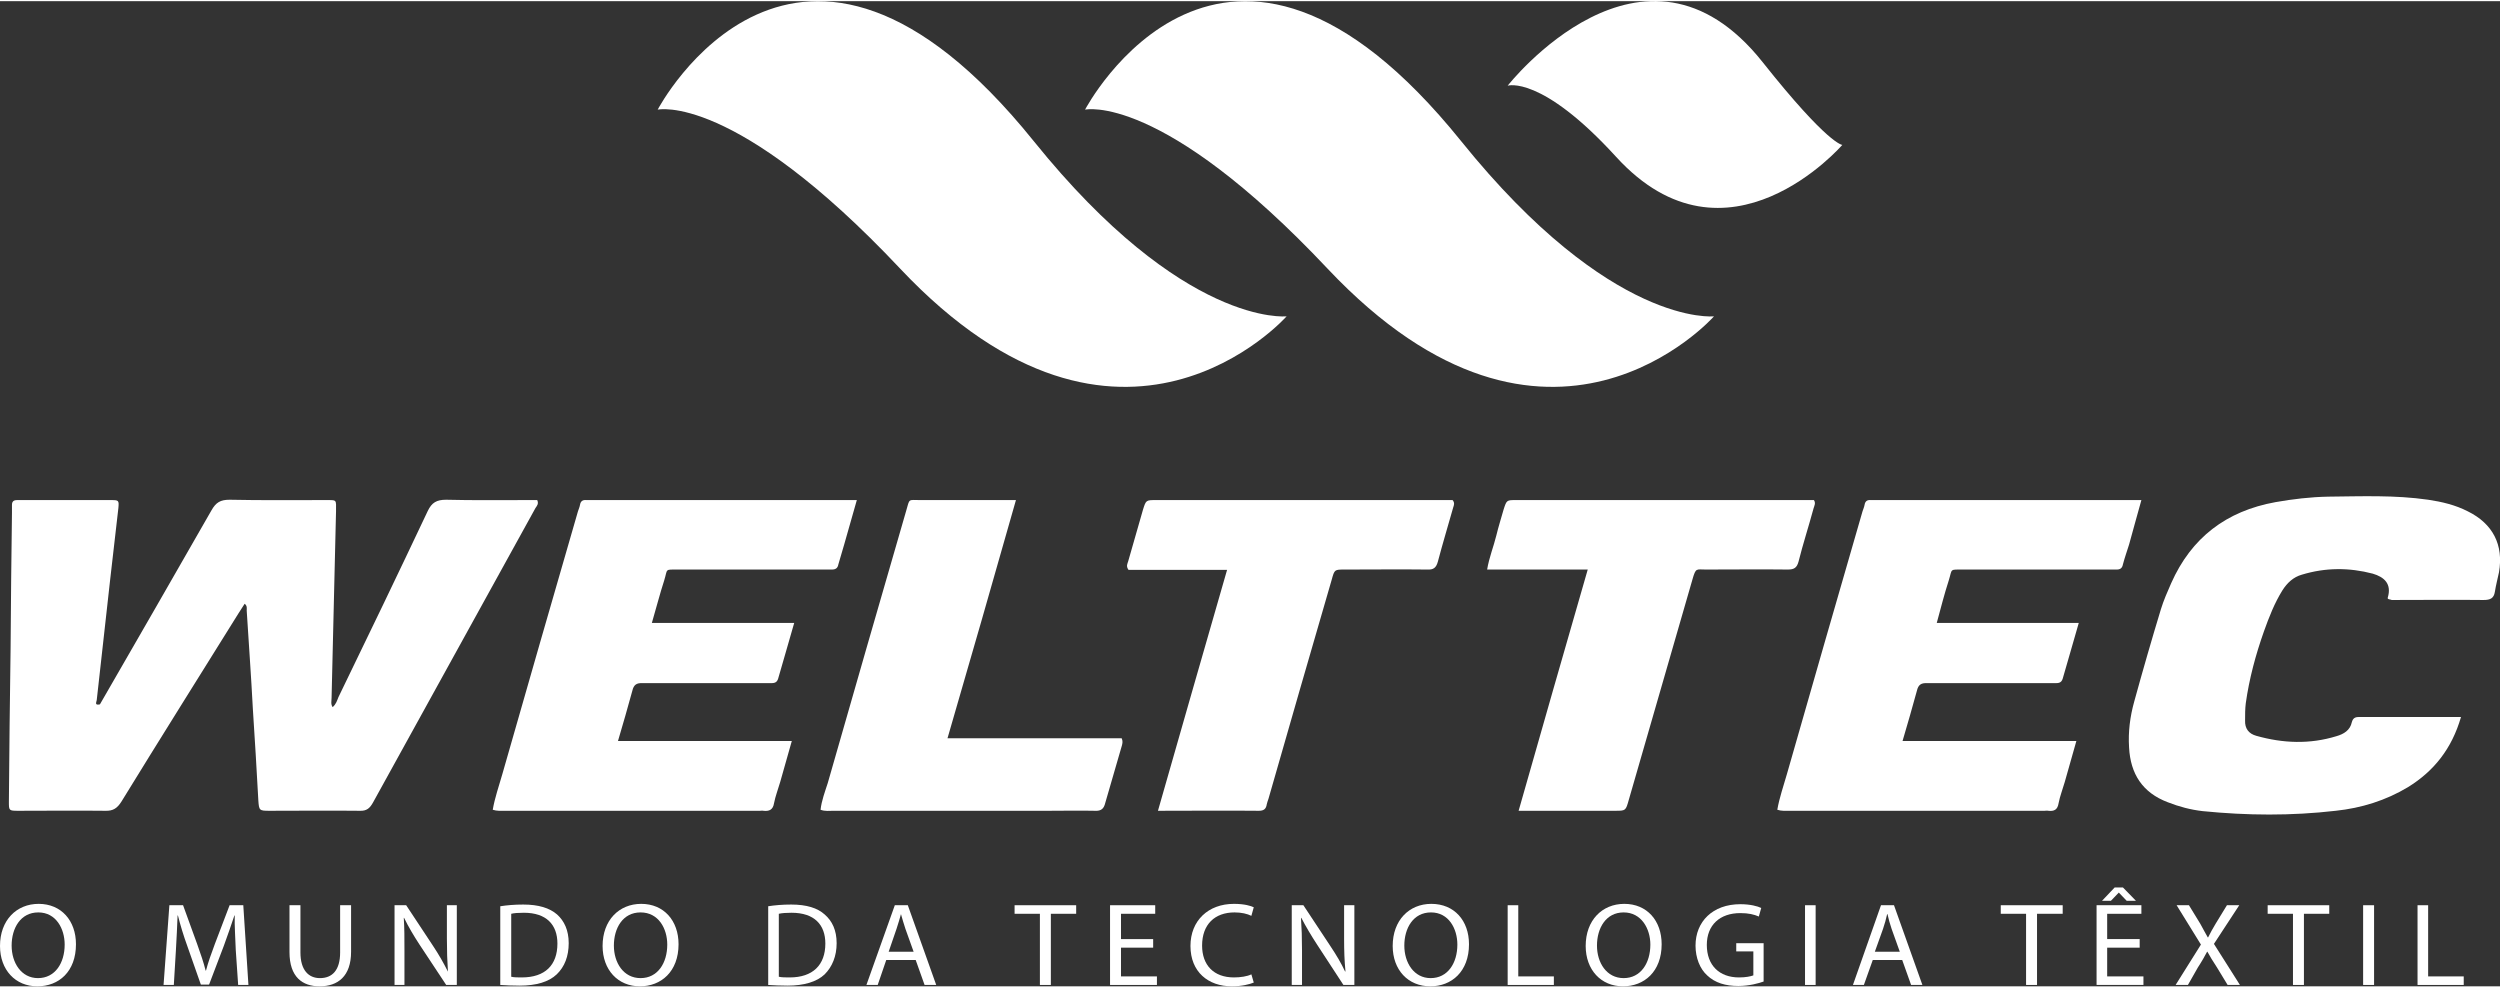
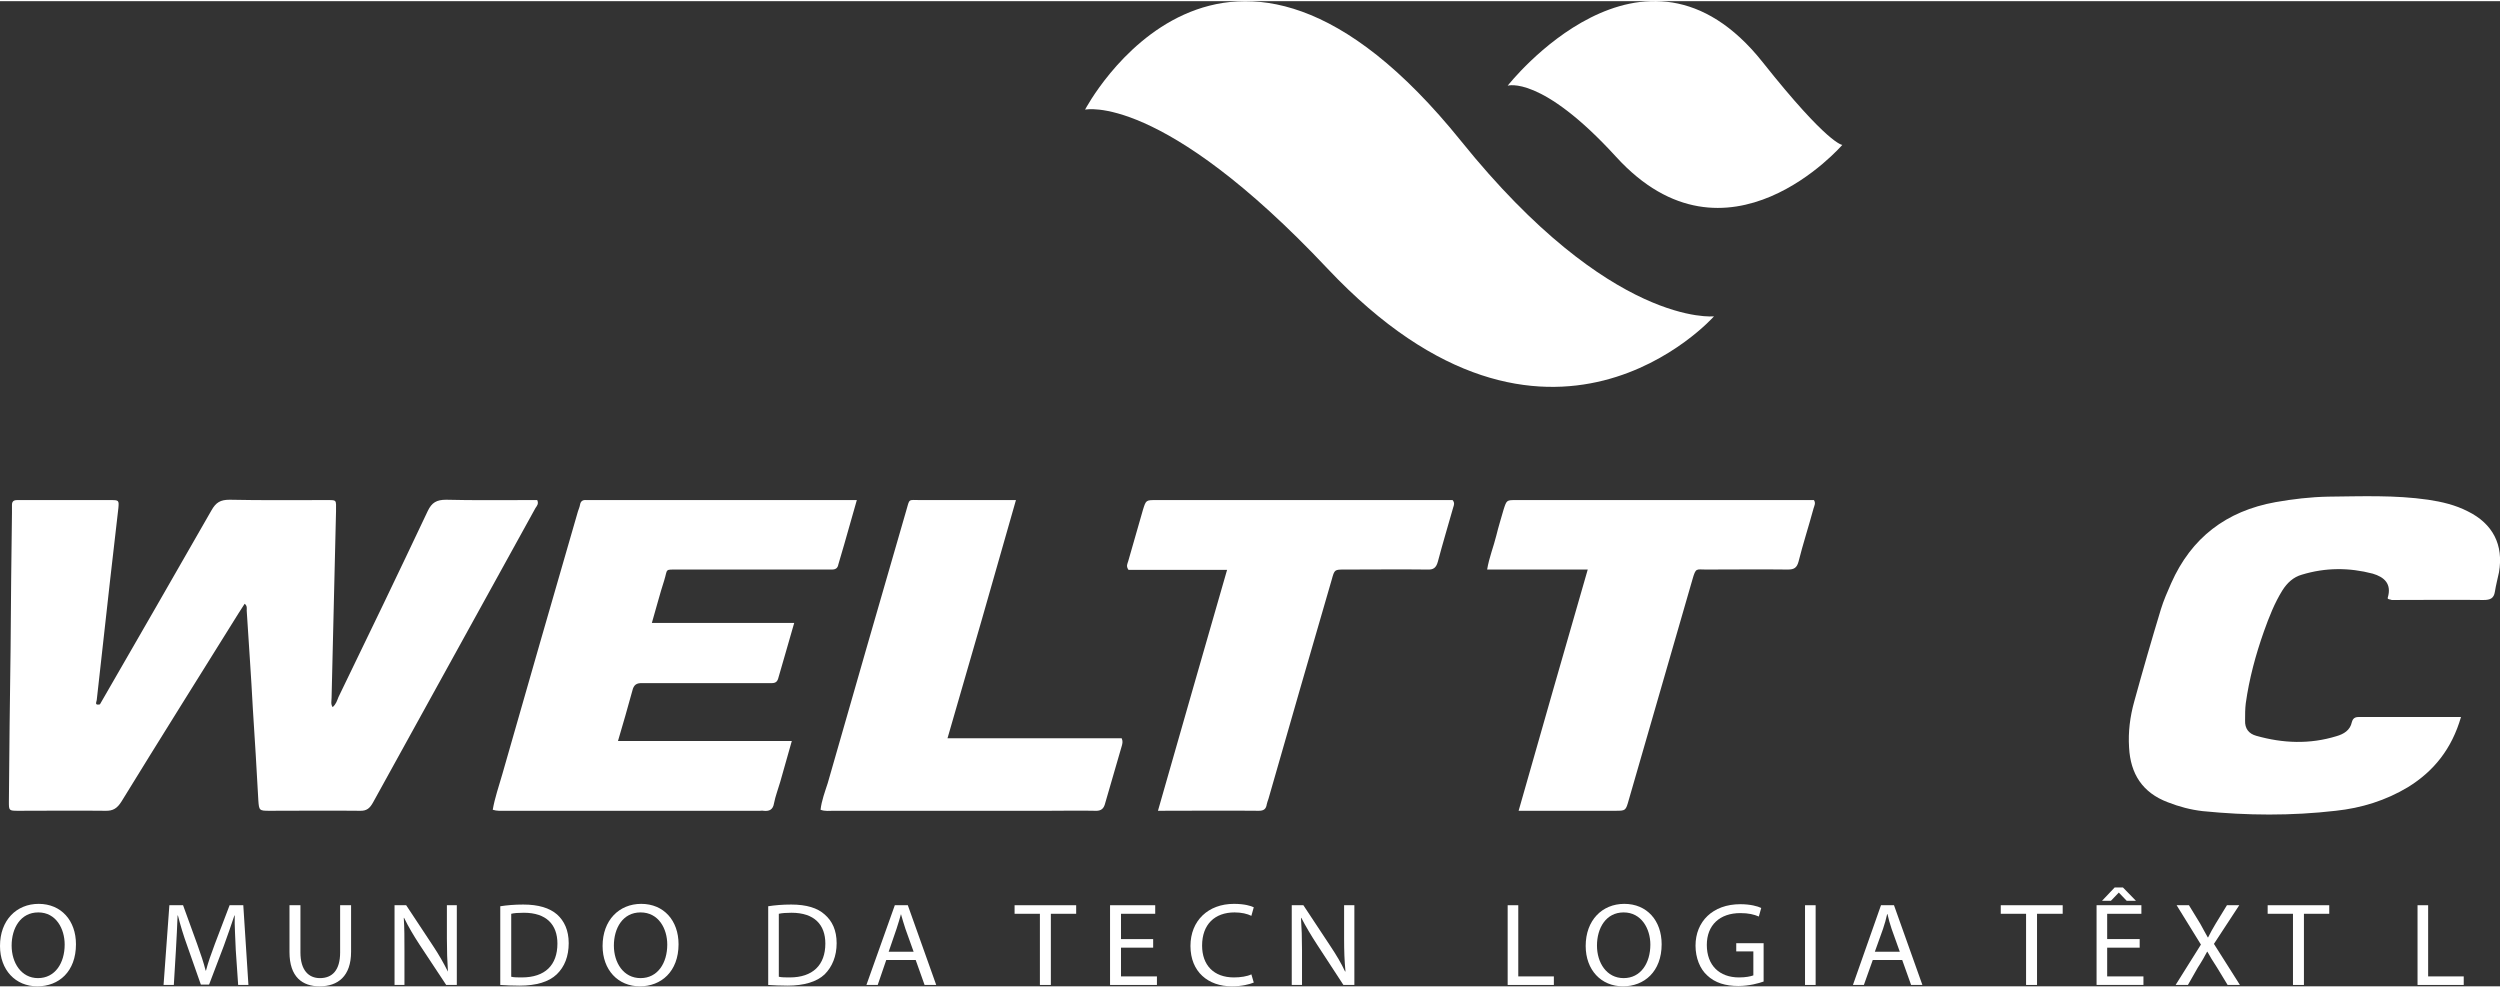
<svg xmlns="http://www.w3.org/2000/svg" xml:space="preserve" width="200px" height="79px" version="1.1" style="shape-rendering:geometricPrecision; text-rendering:geometricPrecision; image-rendering:optimizeQuality; fill-rule:evenodd; clip-rule:evenodd" viewBox="0 0 73.06 28.79">
  <rect x="0" y="0" width="73.06" height="28.79" fill="#333333" stroke="none" />
  <defs>
    <style type="text/css">
   
    .fil0 {fill:white;fill-rule:nonzero}
   
  </style>
  </defs>
  <g id="Camada_x0020_1">
    <g id="_1547553227376">
      <path class="fil0" d="M2.92 20.55c1.09,-1.89 2.18,-3.78 3.26,-5.67 0.13,-0.23 0.26,-0.31 0.53,-0.31 0.93,0.02 1.85,0.01 2.78,0.01 0.37,0 0.33,-0.03 0.33,0.33 -0.04,1.82 -0.09,3.63 -0.13,5.45 0,0.09 -0.03,0.18 0.03,0.27 0.1,-0.08 0.13,-0.19 0.17,-0.29 0.88,-1.81 1.75,-3.62 2.61,-5.44 0.12,-0.25 0.26,-0.33 0.54,-0.33 0.78,0.02 1.56,0.01 2.34,0.01l0.32 0c0.05,0.11 -0.01,0.17 -0.05,0.23 -1.58,2.87 -3.17,5.74 -4.75,8.61 -0.09,0.16 -0.18,0.25 -0.39,0.24 -0.88,-0.01 -1.76,0 -2.64,0 -0.29,0 -0.3,-0.01 -0.32,-0.3 -0.05,-0.89 -0.1,-1.78 -0.16,-2.67 -0.05,-0.96 -0.12,-1.92 -0.18,-2.88 0,-0.06 0.02,-0.14 -0.06,-0.2 -0.06,0.09 -0.12,0.19 -0.18,0.28 -1.14,1.83 -2.29,3.66 -3.42,5.5 -0.12,0.19 -0.24,0.28 -0.48,0.27 -0.85,-0.01 -1.7,0 -2.54,0 -0.27,0 -0.27,-0.01 -0.27,-0.26 0.01,-1.5 0.03,-3.01 0.05,-4.51 0.01,-1.31 0.02,-2.62 0.04,-3.94 0,-0.07 0,-0.15 0,-0.23 0,-0.1 0.05,-0.14 0.15,-0.14 0.03,0 0.07,0 0.1,0 0.88,0 1.76,0 2.65,0 0.22,0 0.23,0.01 0.21,0.23 -0.08,0.7 -0.16,1.39 -0.24,2.09 -0.13,1.16 -0.26,2.33 -0.39,3.5 0,0.07 -0.09,0.19 0.09,0.15z" />
      <path class="fil0" d="M25.04 14.58c-0.13,0.45 -0.25,0.88 -0.37,1.3 -0.05,0.19 -0.12,0.39 -0.17,0.58 -0.02,0.11 -0.08,0.15 -0.19,0.15 -0.08,0 -0.15,0 -0.23,0 -1.62,0 -2.63,0 -4.25,0 -0.42,0 -0.31,-0.03 -0.42,0.32 -0.13,0.4 -0.23,0.8 -0.36,1.24l4.16 0c-0.16,0.57 -0.32,1.1 -0.47,1.63 -0.04,0.13 -0.13,0.13 -0.23,0.13 -0.31,0 -0.61,0 -0.92,0 -0.94,0 -1.87,0 -2.81,0 -0.18,-0.01 -0.26,0.05 -0.3,0.22 -0.13,0.48 -0.27,0.96 -0.42,1.47l5.08 0c-0.12,0.42 -0.23,0.81 -0.34,1.2 -0.06,0.21 -0.14,0.41 -0.18,0.62 -0.03,0.19 -0.14,0.24 -0.31,0.22 -0.03,-0.01 -0.06,0 -0.1,0 -2.69,0 -4.77,0 -7.46,0 -0.11,0 -0.23,0.01 -0.35,-0.03 0.06,-0.35 0.18,-0.69 0.28,-1.04 0.73,-2.56 1.47,-5.12 2.21,-7.68 0.02,-0.06 0.05,-0.13 0.06,-0.19 0.02,-0.12 0.09,-0.15 0.19,-0.14 0.06,0 0.11,0 0.17,0l7.4 0 0.33 0z" />
-       <path class="fil0" d="M62.58 14.58c-0.13,0.45 -0.24,0.88 -0.36,1.3 -0.06,0.19 -0.13,0.39 -0.18,0.58 -0.02,0.11 -0.08,0.15 -0.18,0.15 -0.08,0 -0.16,0 -0.24,0 -1.62,0 -2.63,0 -4.24,0 -0.42,0 -0.32,-0.03 -0.43,0.32 -0.13,0.4 -0.23,0.8 -0.35,1.24l4.15 0c-0.16,0.57 -0.32,1.1 -0.47,1.63 -0.04,0.13 -0.13,0.13 -0.23,0.13 -0.31,0 -0.61,0 -0.92,0 -0.93,0 -1.87,0 -2.81,0 -0.18,-0.01 -0.26,0.05 -0.3,0.22 -0.13,0.48 -0.27,0.96 -0.42,1.47l5.08 0c-0.12,0.42 -0.23,0.81 -0.34,1.2 -0.06,0.21 -0.14,0.41 -0.18,0.62 -0.03,0.19 -0.13,0.24 -0.3,0.22 -0.04,-0.01 -0.07,0 -0.11,0 -2.69,0 -4.77,0 -7.46,0 -0.11,0 -0.23,0.01 -0.35,-0.03 0.06,-0.35 0.18,-0.69 0.28,-1.04 0.73,-2.56 1.47,-5.12 2.21,-7.68 0.02,-0.06 0.05,-0.13 0.06,-0.19 0.02,-0.12 0.09,-0.15 0.19,-0.14 0.06,0 0.12,0 0.17,0l7.4 0 0.33 0z" />
      <path class="fil0" d="M71.92 20.92c-0.27,0.93 -0.79,1.58 -1.55,2.05 -0.65,0.39 -1.36,0.61 -2.11,0.69 -1.3,0.15 -2.59,0.14 -3.89,0.01 -0.35,-0.04 -0.69,-0.13 -1.02,-0.26 -0.74,-0.28 -1.09,-0.83 -1.13,-1.6 -0.03,-0.46 0.03,-0.91 0.15,-1.34 0.25,-0.91 0.51,-1.81 0.78,-2.7 0.08,-0.26 0.19,-0.51 0.3,-0.76 0.59,-1.33 1.61,-2.11 3.05,-2.37 0.51,-0.09 1.02,-0.15 1.54,-0.16 0.98,-0.01 1.95,-0.05 2.92,0.09 0.4,0.06 0.79,0.15 1.16,0.34 0.73,0.36 1.05,0.98 0.91,1.78 -0.04,0.19 -0.09,0.38 -0.12,0.57 -0.03,0.19 -0.13,0.24 -0.33,0.24 -0.89,-0.01 -1.78,0 -2.67,0 -0.04,0 -0.07,-0.01 -0.03,-0.01 -0.1,-0.01 -0.11,-0.03 -0.1,-0.06 0.12,-0.4 -0.1,-0.6 -0.44,-0.7 -0.69,-0.18 -1.38,-0.18 -2.07,0.03 -0.25,0.07 -0.43,0.24 -0.57,0.46 -0.23,0.37 -0.39,0.78 -0.54,1.2 -0.24,0.68 -0.43,1.38 -0.53,2.1 -0.02,0.16 -0.02,0.33 -0.02,0.5 -0.01,0.24 0.11,0.39 0.33,0.45 0.78,0.22 1.56,0.25 2.34,0.01 0.21,-0.06 0.4,-0.17 0.45,-0.41 0.03,-0.11 0.09,-0.15 0.2,-0.15 0.98,0 1.96,0 2.99,0z" />
      <path class="fil0" d="M43.46 16.61c0.06,-0.36 0.19,-0.67 0.27,-1 0.06,-0.25 0.14,-0.5 0.21,-0.75 0.09,-0.28 0.09,-0.28 0.36,-0.28 0.02,0 0.03,0 0.04,0l8.44 0 0.23 0c0.06,0.09 0.01,0.17 -0.01,0.24 -0.14,0.52 -0.31,1.04 -0.44,1.56 -0.05,0.18 -0.13,0.23 -0.31,0.23 -0.8,-0.01 -1.6,0 -2.4,0 -0.28,0 -0.29,-0.06 -0.39,0.29 -0.62,2.15 -1.24,4.29 -1.86,6.44 -0.09,0.32 -0.09,0.32 -0.4,0.32 -0.84,0 -1.67,0 -2.51,0l-0.31 0c0.67,-2.36 1.34,-4.69 2.02,-7.05l-2.94 0z" />
      <path class="fil0" d="M33.84 23.66c0.68,-2.37 1.34,-4.69 2.02,-7.04l-2.88 0c-0.08,-0.11 -0.03,-0.18 -0.01,-0.25 0.14,-0.5 0.29,-1 0.43,-1.5 0.09,-0.29 0.09,-0.29 0.38,-0.29 2.35,0 4.69,0 7.03,0l1.64 0c0.07,0.08 0.04,0.15 0.02,0.21 -0.15,0.53 -0.31,1.06 -0.45,1.59 -0.05,0.18 -0.13,0.24 -0.31,0.23 -0.8,-0.01 -1.6,0 -2.41,0 -0.3,0 -0.3,0 -0.38,0.29 -0.62,2.14 -1.24,4.27 -1.85,6.41 -0.02,0.06 -0.04,0.11 -0.05,0.16 -0.02,0.14 -0.09,0.19 -0.23,0.19 -0.96,-0.01 -1.92,0 -2.95,0z" />
      <path class="fil0" d="M29.69 14.58c-0.66,2.33 -1.32,4.62 -2,6.96l5.09 0c0.04,0.09 0.02,0.15 0.01,0.2 -0.16,0.56 -0.33,1.13 -0.49,1.69 -0.04,0.17 -0.12,0.24 -0.3,0.23 -0.46,-0.01 -0.91,0 -1.36,0 -2.09,0 -4.19,0 -6.28,0 -0.12,0 -0.25,0.02 -0.38,-0.03 0.03,-0.27 0.13,-0.53 0.21,-0.78 0.76,-2.65 1.52,-5.3 2.29,-7.95 0.11,-0.38 0.05,-0.32 0.42,-0.32 0.82,0 1.63,0 2.44,0l0.35 0z" />
-       <path class="fil0" d="M0.34 27.6c0,0.5 0.28,0.95 0.77,0.95 0.5,0 0.78,-0.44 0.78,-0.98 0,-0.46 -0.25,-0.94 -0.77,-0.94 -0.52,0 -0.78,0.46 -0.78,0.97zm1.88 -0.04c0,0.8 -0.5,1.23 -1.13,1.23 -0.64,0 -1.09,-0.48 -1.09,-1.18 0,-0.75 0.48,-1.23 1.13,-1.23 0.66,0 1.09,0.49 1.09,1.18z" />
+       <path class="fil0" d="M0.34 27.6c0,0.5 0.28,0.95 0.77,0.95 0.5,0 0.78,-0.44 0.78,-0.98 0,-0.46 -0.25,-0.94 -0.77,-0.94 -0.52,0 -0.78,0.46 -0.78,0.97zm1.88 -0.04c0,0.8 -0.5,1.23 -1.13,1.23 -0.64,0 -1.09,-0.48 -1.09,-1.18 0,-0.75 0.48,-1.23 1.13,-1.23 0.66,0 1.09,0.49 1.09,1.18" />
      <path class="fil0" d="M6.89 27.73c-0.01,-0.33 -0.04,-0.72 -0.03,-1.01l-0.01 0c-0.09,0.27 -0.19,0.56 -0.31,0.89l-0.43 1.13 -0.24 0 -0.39 -1.11c-0.12,-0.33 -0.21,-0.63 -0.28,-0.91l-0.01 0c-0.01,0.29 -0.03,0.68 -0.05,1.03l-0.06 1 -0.3 0 0.17 -2.33 0.4 0 0.41 1.13c0.1,0.28 0.19,0.54 0.25,0.78l0.01 0c0.06,-0.23 0.15,-0.49 0.26,-0.78l0.43 -1.13 0.4 0 0.15 2.33 -0.3 0 -0.07 -1.02z" />
      <path class="fil0" d="M8.78 26.42l0 1.38c0,0.52 0.24,0.75 0.57,0.75 0.36,0 0.59,-0.23 0.59,-0.75l0 -1.38 0.32 0 0 1.36c0,0.72 -0.39,1.01 -0.92,1.01 -0.5,0 -0.88,-0.27 -0.88,-1l0 -1.37 0.32 0z" />
      <path class="fil0" d="M11.53 28.75l0 -2.33 0.34 0 0.78 1.18c0.18,0.27 0.32,0.52 0.44,0.76l0 -0.01c-0.02,-0.31 -0.03,-0.59 -0.03,-0.96l0 -0.97 0.29 0 0 2.33 -0.31 0 -0.78 -1.18c-0.17,-0.26 -0.33,-0.53 -0.45,-0.78l-0.01 0c0.02,0.3 0.02,0.58 0.02,0.96l0 1 -0.29 0z" />
      <path class="fil0" d="M14.94 28.51c0.08,0.02 0.19,0.02 0.31,0.02 0.68,0 1.04,-0.36 1.04,-0.99 0,-0.55 -0.32,-0.9 -0.98,-0.9 -0.17,0 -0.29,0.01 -0.37,0.03l0 1.84zm-0.32 -2.06c0.19,-0.03 0.42,-0.05 0.67,-0.05 0.45,0 0.77,0.1 0.99,0.29 0.21,0.19 0.34,0.46 0.34,0.84 0,0.38 -0.12,0.69 -0.35,0.91 -0.23,0.22 -0.6,0.33 -1.08,0.33 -0.22,0 -0.41,-0.01 -0.57,-0.02l0 -2.3z" />
      <path class="fil0" d="M17.94 27.6c0,0.5 0.28,0.95 0.78,0.95 0.5,0 0.78,-0.44 0.78,-0.98 0,-0.46 -0.25,-0.94 -0.78,-0.94 -0.52,0 -0.78,0.46 -0.78,0.97zm1.89 -0.04c0,0.8 -0.51,1.23 -1.13,1.23 -0.64,0 -1.09,-0.48 -1.09,-1.18 0,-0.75 0.48,-1.23 1.13,-1.23 0.66,0 1.09,0.49 1.09,1.18z" />
      <path class="fil0" d="M22.76 28.51c0.08,0.02 0.2,0.02 0.32,0.02 0.67,0 1.04,-0.36 1.04,-0.99 0,-0.55 -0.32,-0.9 -0.99,-0.9 -0.16,0 -0.28,0.01 -0.37,0.03l0 1.84zm-0.31 -2.06c0.19,-0.03 0.42,-0.05 0.67,-0.05 0.45,0 0.77,0.1 0.98,0.29 0.22,0.19 0.35,0.46 0.35,0.84 0,0.38 -0.13,0.69 -0.35,0.91 -0.23,0.22 -0.61,0.33 -1.08,0.33 -0.22,0 -0.41,-0.01 -0.57,-0.02l0 -2.3z" />
      <path class="fil0" d="M26.7 27.78l-0.24 -0.67c-0.05,-0.15 -0.09,-0.29 -0.13,-0.43l0 0c-0.04,0.14 -0.08,0.28 -0.13,0.43l-0.23 0.67 0.73 0zm-0.8 0.24l-0.25 0.73 -0.33 0 0.83 -2.33 0.38 0 0.83 2.33 -0.34 0 -0.26 -0.73 -0.86 0z" />
      <polygon class="fil0" points="30.39,26.67 29.65,26.67 29.65,26.42 31.45,26.42 31.45,26.67 30.71,26.67 30.71,28.75 30.39,28.75 " />
      <polygon class="fil0" points="33.7,27.66 32.76,27.66 32.76,28.5 33.81,28.5 33.81,28.75 32.44,28.75 32.44,26.42 33.76,26.42 33.76,26.67 32.76,26.67 32.76,27.41 33.7,27.41 " />
      <path class="fil0" d="M36.64 28.68c-0.12,0.05 -0.35,0.11 -0.64,0.11 -0.69,0 -1.21,-0.42 -1.21,-1.18 0,-0.74 0.52,-1.23 1.27,-1.23 0.31,0 0.5,0.06 0.58,0.1l-0.07 0.25c-0.12,-0.06 -0.29,-0.1 -0.49,-0.1 -0.58,0 -0.95,0.35 -0.95,0.97 0,0.57 0.34,0.93 0.93,0.93 0.19,0 0.39,-0.03 0.51,-0.09l0.07 0.24z" />
      <path class="fil0" d="M37.75 28.75l0 -2.33 0.34 0 0.78 1.18c0.18,0.27 0.33,0.52 0.44,0.76l0.01 -0.01c-0.03,-0.31 -0.04,-0.59 -0.04,-0.96l0 -0.97 0.3 0 0 2.33 -0.32 0 -0.77 -1.18c-0.17,-0.26 -0.33,-0.53 -0.46,-0.78l-0.01 0c0.02,0.3 0.03,0.58 0.03,0.96l0 1 -0.3 0z" />
-       <path class="fil0" d="M41.04 27.6c0,0.5 0.28,0.95 0.77,0.95 0.5,0 0.78,-0.44 0.78,-0.98 0,-0.46 -0.25,-0.94 -0.77,-0.94 -0.52,0 -0.78,0.46 -0.78,0.97zm1.89 -0.04c0,0.8 -0.51,1.23 -1.13,1.23 -0.65,0 -1.1,-0.48 -1.1,-1.18 0,-0.75 0.48,-1.23 1.13,-1.23 0.67,0 1.1,0.49 1.1,1.18z" />
      <polygon class="fil0" points="44.06,26.42 44.37,26.42 44.37,28.5 45.41,28.5 45.41,28.75 44.06,28.75 " />
      <path class="fil0" d="M46.67 27.6c0,0.5 0.28,0.95 0.78,0.95 0.5,0 0.78,-0.44 0.78,-0.98 0,-0.46 -0.26,-0.94 -0.78,-0.94 -0.52,0 -0.78,0.46 -0.78,0.97zm1.89 -0.04c0,0.8 -0.51,1.23 -1.13,1.23 -0.64,0 -1.09,-0.48 -1.09,-1.18 0,-0.75 0.48,-1.23 1.13,-1.23 0.66,0 1.09,0.49 1.09,1.18z" />
      <path class="fil0" d="M51.54 28.65c-0.14,0.05 -0.42,0.13 -0.74,0.13 -0.37,0 -0.68,-0.09 -0.91,-0.31 -0.21,-0.19 -0.34,-0.51 -0.34,-0.87 0,-0.7 0.5,-1.21 1.31,-1.21 0.29,0 0.51,0.06 0.61,0.11l-0.07 0.25c-0.14,-0.06 -0.3,-0.1 -0.54,-0.1 -0.6,0 -0.98,0.35 -0.98,0.93 0,0.6 0.37,0.95 0.94,0.95 0.2,0 0.34,-0.03 0.42,-0.06l0 -0.7 -0.5 0 0 -0.24 0.8 0 0 1.12z" />
      <polygon class="fil0" points="53.06,28.75 52.75,28.75 52.75,26.42 53.06,26.42 " />
      <path class="fil0" d="M55.52 27.78l-0.24 -0.67c-0.05,-0.15 -0.09,-0.29 -0.12,-0.43l-0.01 0c-0.03,0.14 -0.07,0.28 -0.12,0.43l-0.24 0.67 0.73 0zm-0.79 0.24l-0.26 0.73 -0.32 0 0.82 -2.33 0.38 0 0.83 2.33 -0.33 0 -0.26 -0.73 -0.86 0z" />
      <polygon class="fil0" points="59.21,26.67 58.47,26.67 58.47,26.42 60.28,26.42 60.28,26.67 59.53,26.67 59.53,28.75 59.21,28.75 " />
      <path class="fil0" d="M62.04 25.9l0.38 0.39 -0.27 0 -0.23 -0.24 0 0 -0.23 0.24 -0.26 0 0.37 -0.39 0.24 0zm0.49 1.76l-0.95 0 0 0.84 1.06 0 0 0.25 -1.37 0 0 -2.33 1.31 0 0 0.25 -1 0 0 0.74 0.95 0 0 0.25z" />
      <path class="fil0" d="M65.1 28.75l-0.31 -0.51c-0.13,-0.2 -0.21,-0.33 -0.28,-0.46l-0.01 0c-0.07,0.13 -0.14,0.26 -0.27,0.46l-0.29 0.51 -0.36 0 0.74 -1.18 -0.71 -1.15 0.36 0 0.33 0.54c0.09,0.16 0.15,0.28 0.22,0.4l0.01 0c0.07,-0.14 0.13,-0.25 0.22,-0.4l0.33 -0.54 0.36 0 -0.74 1.13 0.76 1.2 -0.36 0z" />
      <polygon class="fil0" points="67.01,26.67 66.27,26.67 66.27,26.42 68.07,26.42 68.07,26.67 67.33,26.67 67.33,28.75 67.01,28.75 " />
-       <polygon class="fil0" points="69.38,28.75 69.06,28.75 69.06,26.42 69.38,26.42 " />
      <polygon class="fil0" points="70.65,26.42 70.96,26.42 70.96,28.5 72,28.5 72,28.75 70.65,28.75 " />
-       <path class="fil0" d="M19.22 3.17c0,0 4.04,-7.71 10.99,0.92 4.39,5.45 7.39,5.12 7.39,5.12 0,0 -4.83,5.46 -11.29,-1.39 -4.86,-5.16 -7.09,-4.65 -7.09,-4.65z" />
      <path class="fil0" d="M31.71 3.17c0,0 4.04,-7.71 10.99,0.92 4.39,5.45 7.39,5.12 7.39,5.12 0,0 -4.83,5.46 -11.29,-1.39 -4.86,-5.16 -7.09,-4.65 -7.09,-4.65z" />
      <path class="fil0" d="M44.06 2.47c0,0 3.97,-5.07 7.45,-0.69 1.92,2.42 2.33,2.42 2.33,2.42 0,0 -3.37,3.9 -6.61,0.35 -2.19,-2.4 -3.17,-2.08 -3.17,-2.08z" />
    </g>
  </g>
</svg>